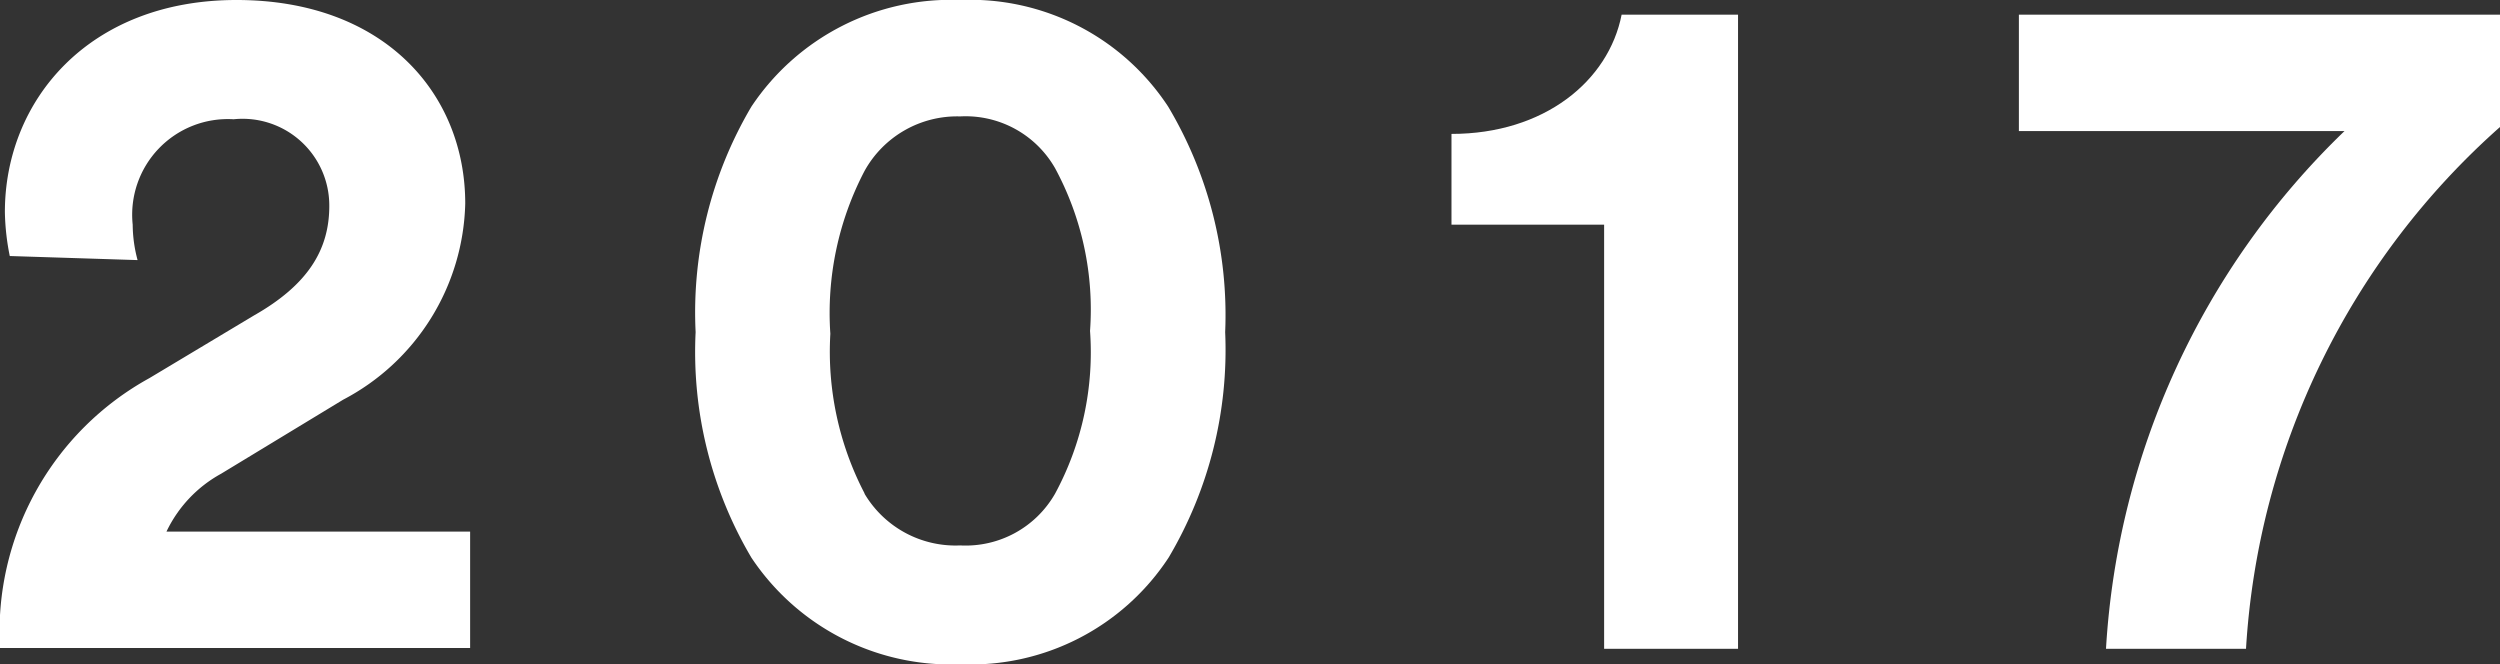
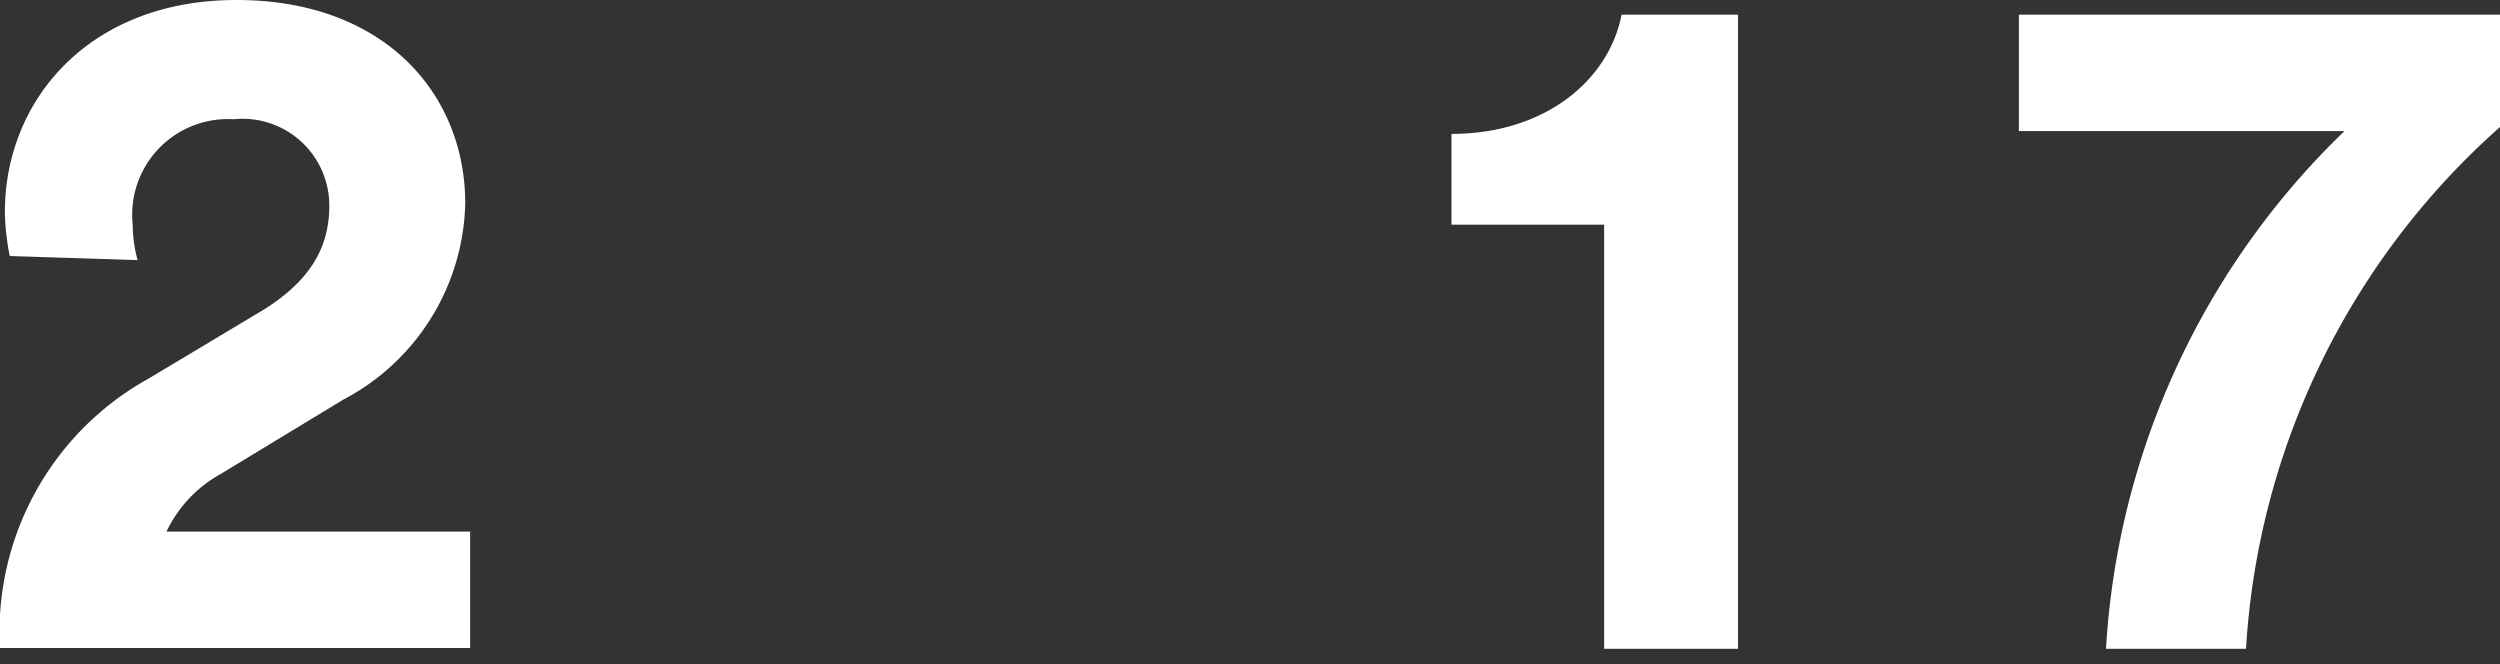
<svg xmlns="http://www.w3.org/2000/svg" viewBox="0 0 61.42 16.32">
  <rect x="0" y="0" width="61.42" height="16.32" fill="#333333" stroke="none" />
  <g fill="#fff">
    <path d="m.24 6.29a5.89 5.89 0 0 1 -.12-1.08c0-2.74 2.06-5.21 5.69-5.21s5.62 2.3 5.62 5a5.59 5.59 0 0 1 -3 4.82l-3 1.82a3.18 3.18 0 0 0 -1.34 1.42h7.46v2.86h-11.55a7.11 7.11 0 0 1 3.67-6.63l2.57-1.54c1.32-.75 1.85-1.61 1.85-2.69a2.13 2.13 0 0 0 -2.35-2.13 2.35 2.35 0 0 0 -2.48 2.59 3.41 3.41 0 0 0 .12.87z" />
-     <path d="m18.46 2.62a5.89 5.89 0 0 1 5.13-2.62 5.82 5.82 0 0 1 5.11 2.62 10 10 0 0 1 1.4 5.54 10 10 0 0 1 -1.39 5.54 5.82 5.82 0 0 1 -5.11 2.62 5.89 5.89 0 0 1 -5.14-2.62 9.93 9.93 0 0 1 -1.37-5.54 9.94 9.94 0 0 1 1.37-5.54zm2.78 9.51a2.6 2.6 0 0 0 2.35 1.27 2.53 2.53 0 0 0 2.33-1.27 7.3 7.3 0 0 0 .86-4 7.3 7.3 0 0 0 -.86-4 2.53 2.53 0 0 0 -2.33-1.27 2.6 2.6 0 0 0 -2.35 1.34 7.52 7.52 0 0 0 -.84 4 7.53 7.53 0 0 0 .84 3.92z" />
    <path d="m39.41 15.94v-10.42h-3.75v-2.23c2.28 0 3.86-1.3 4.18-2.93h2.86v15.58z" />
    <path d="m61.42 3.12a18.61 18.61 0 0 0 -6.24 12.82h-3.44a19.22 19.22 0 0 1 5.86-12.72h-8v-2.86h11.82z" />
  </g>
</svg>